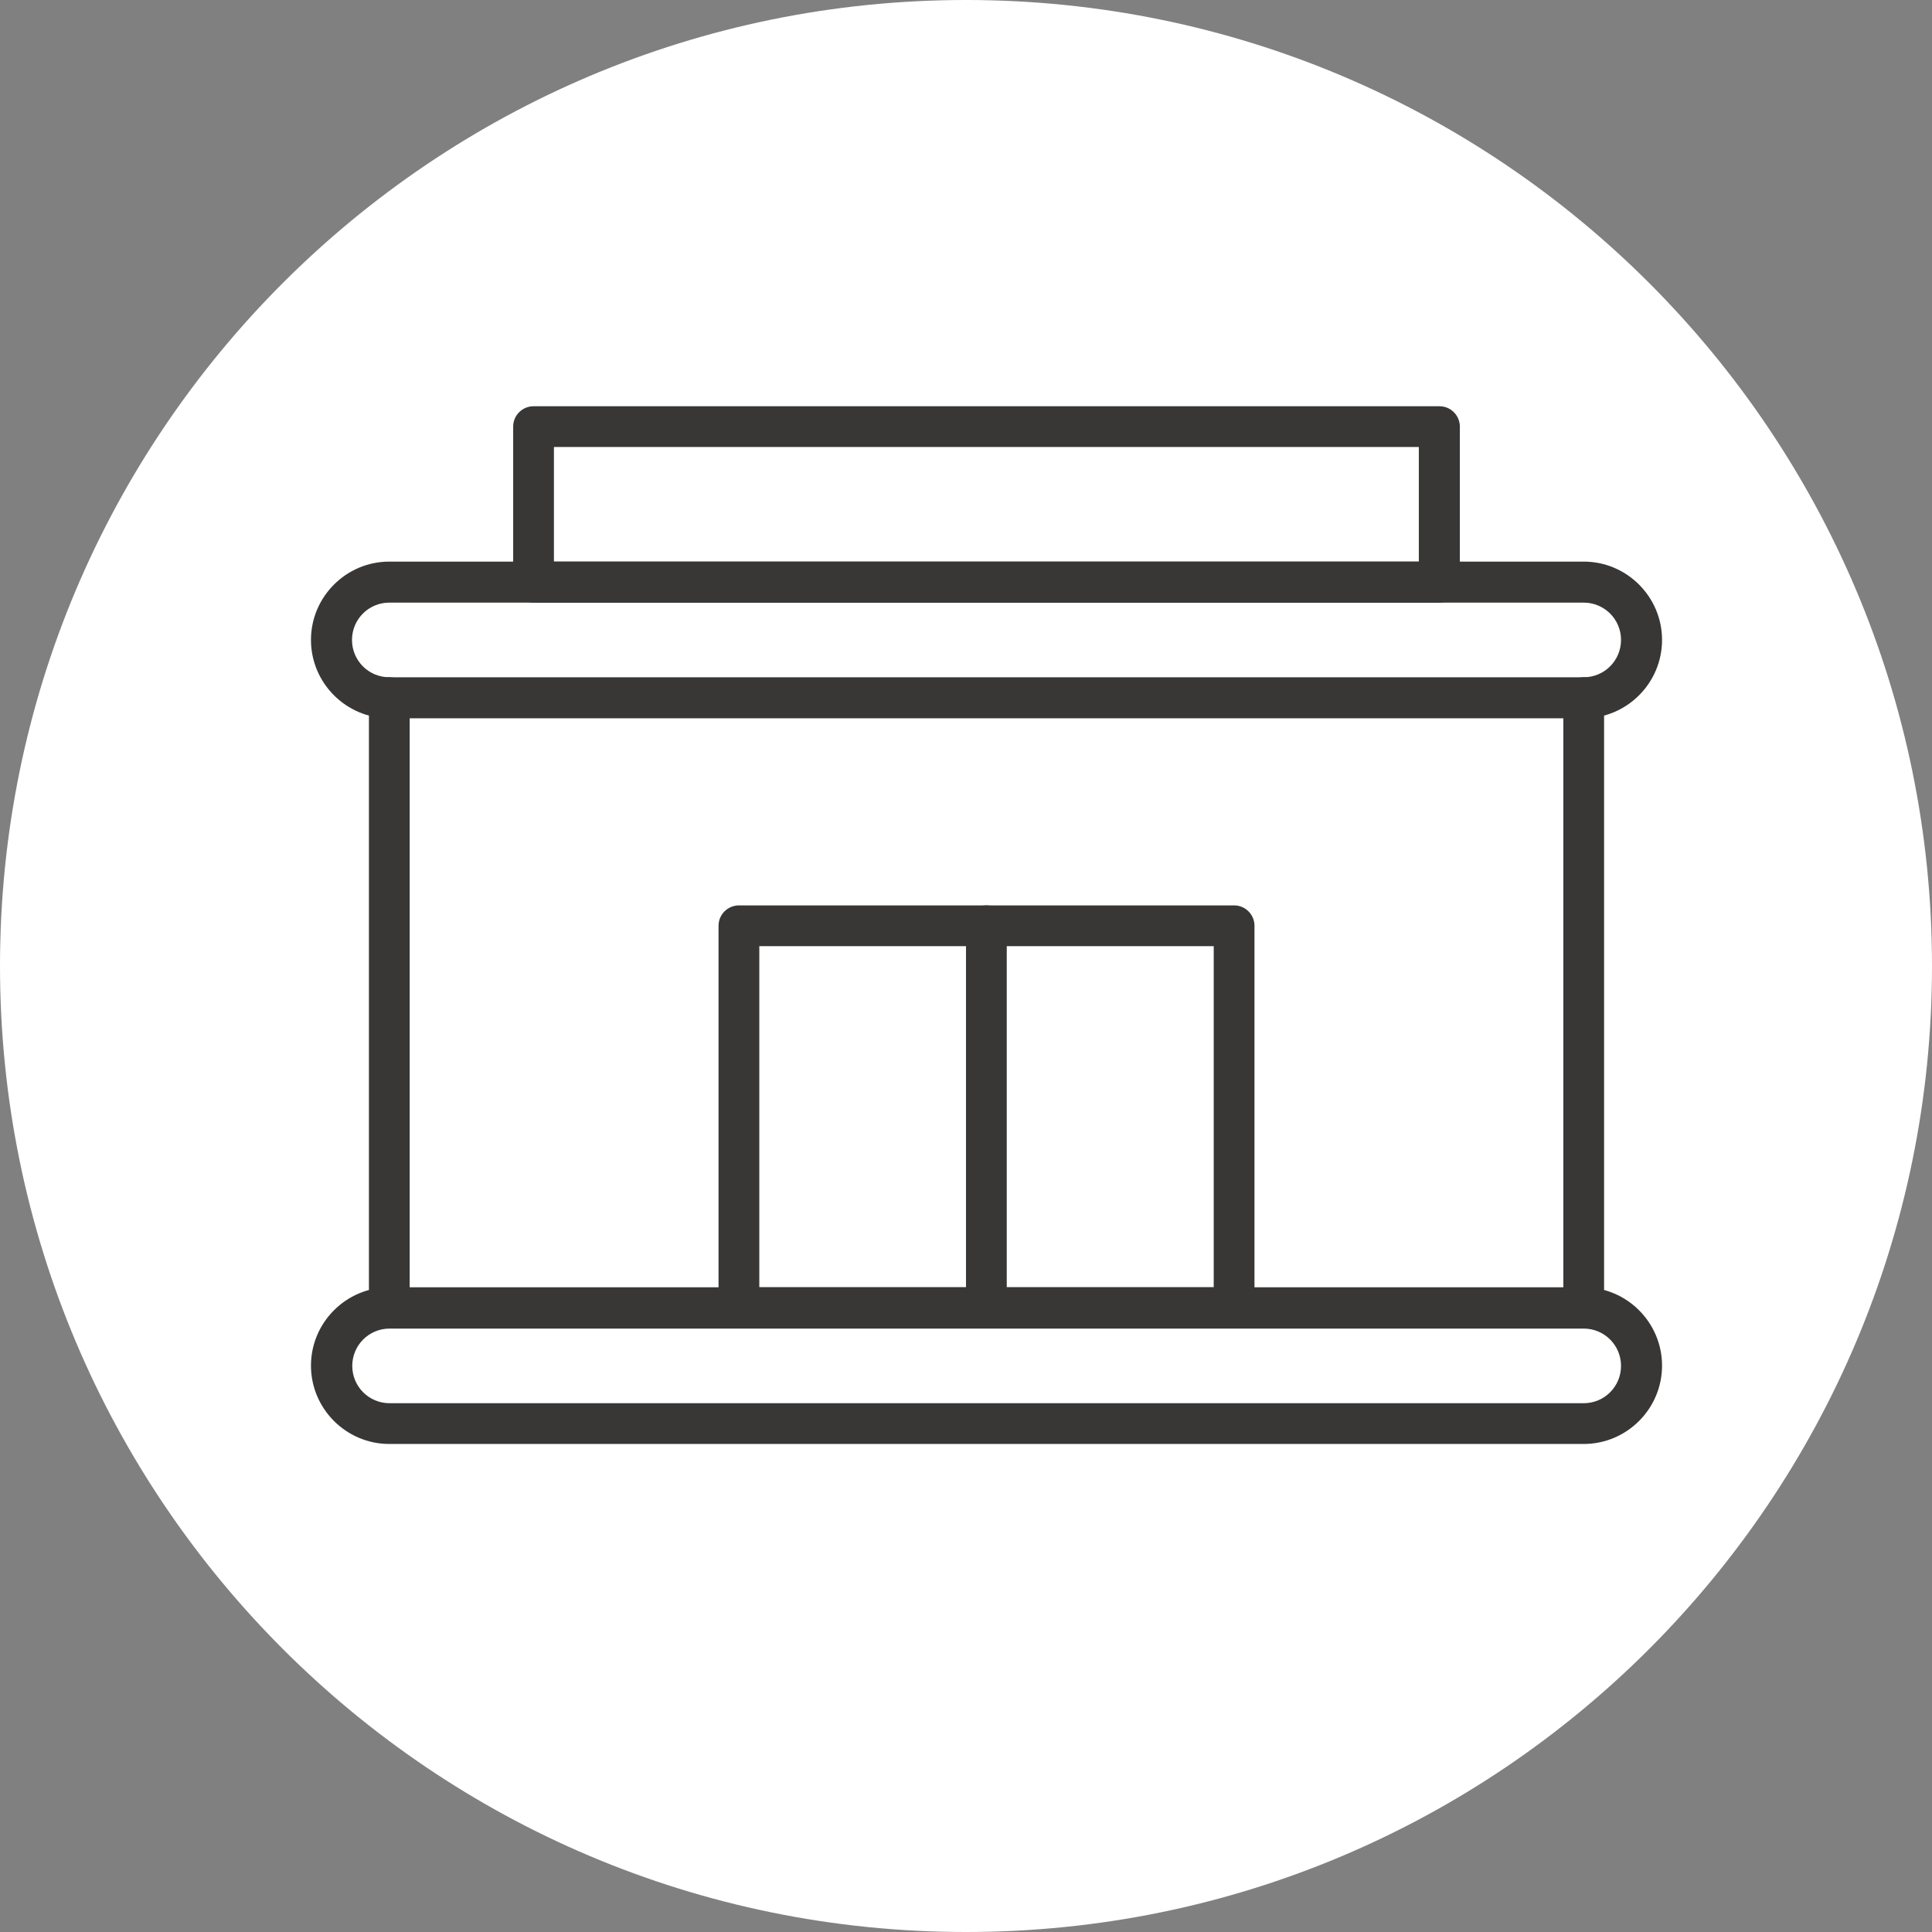
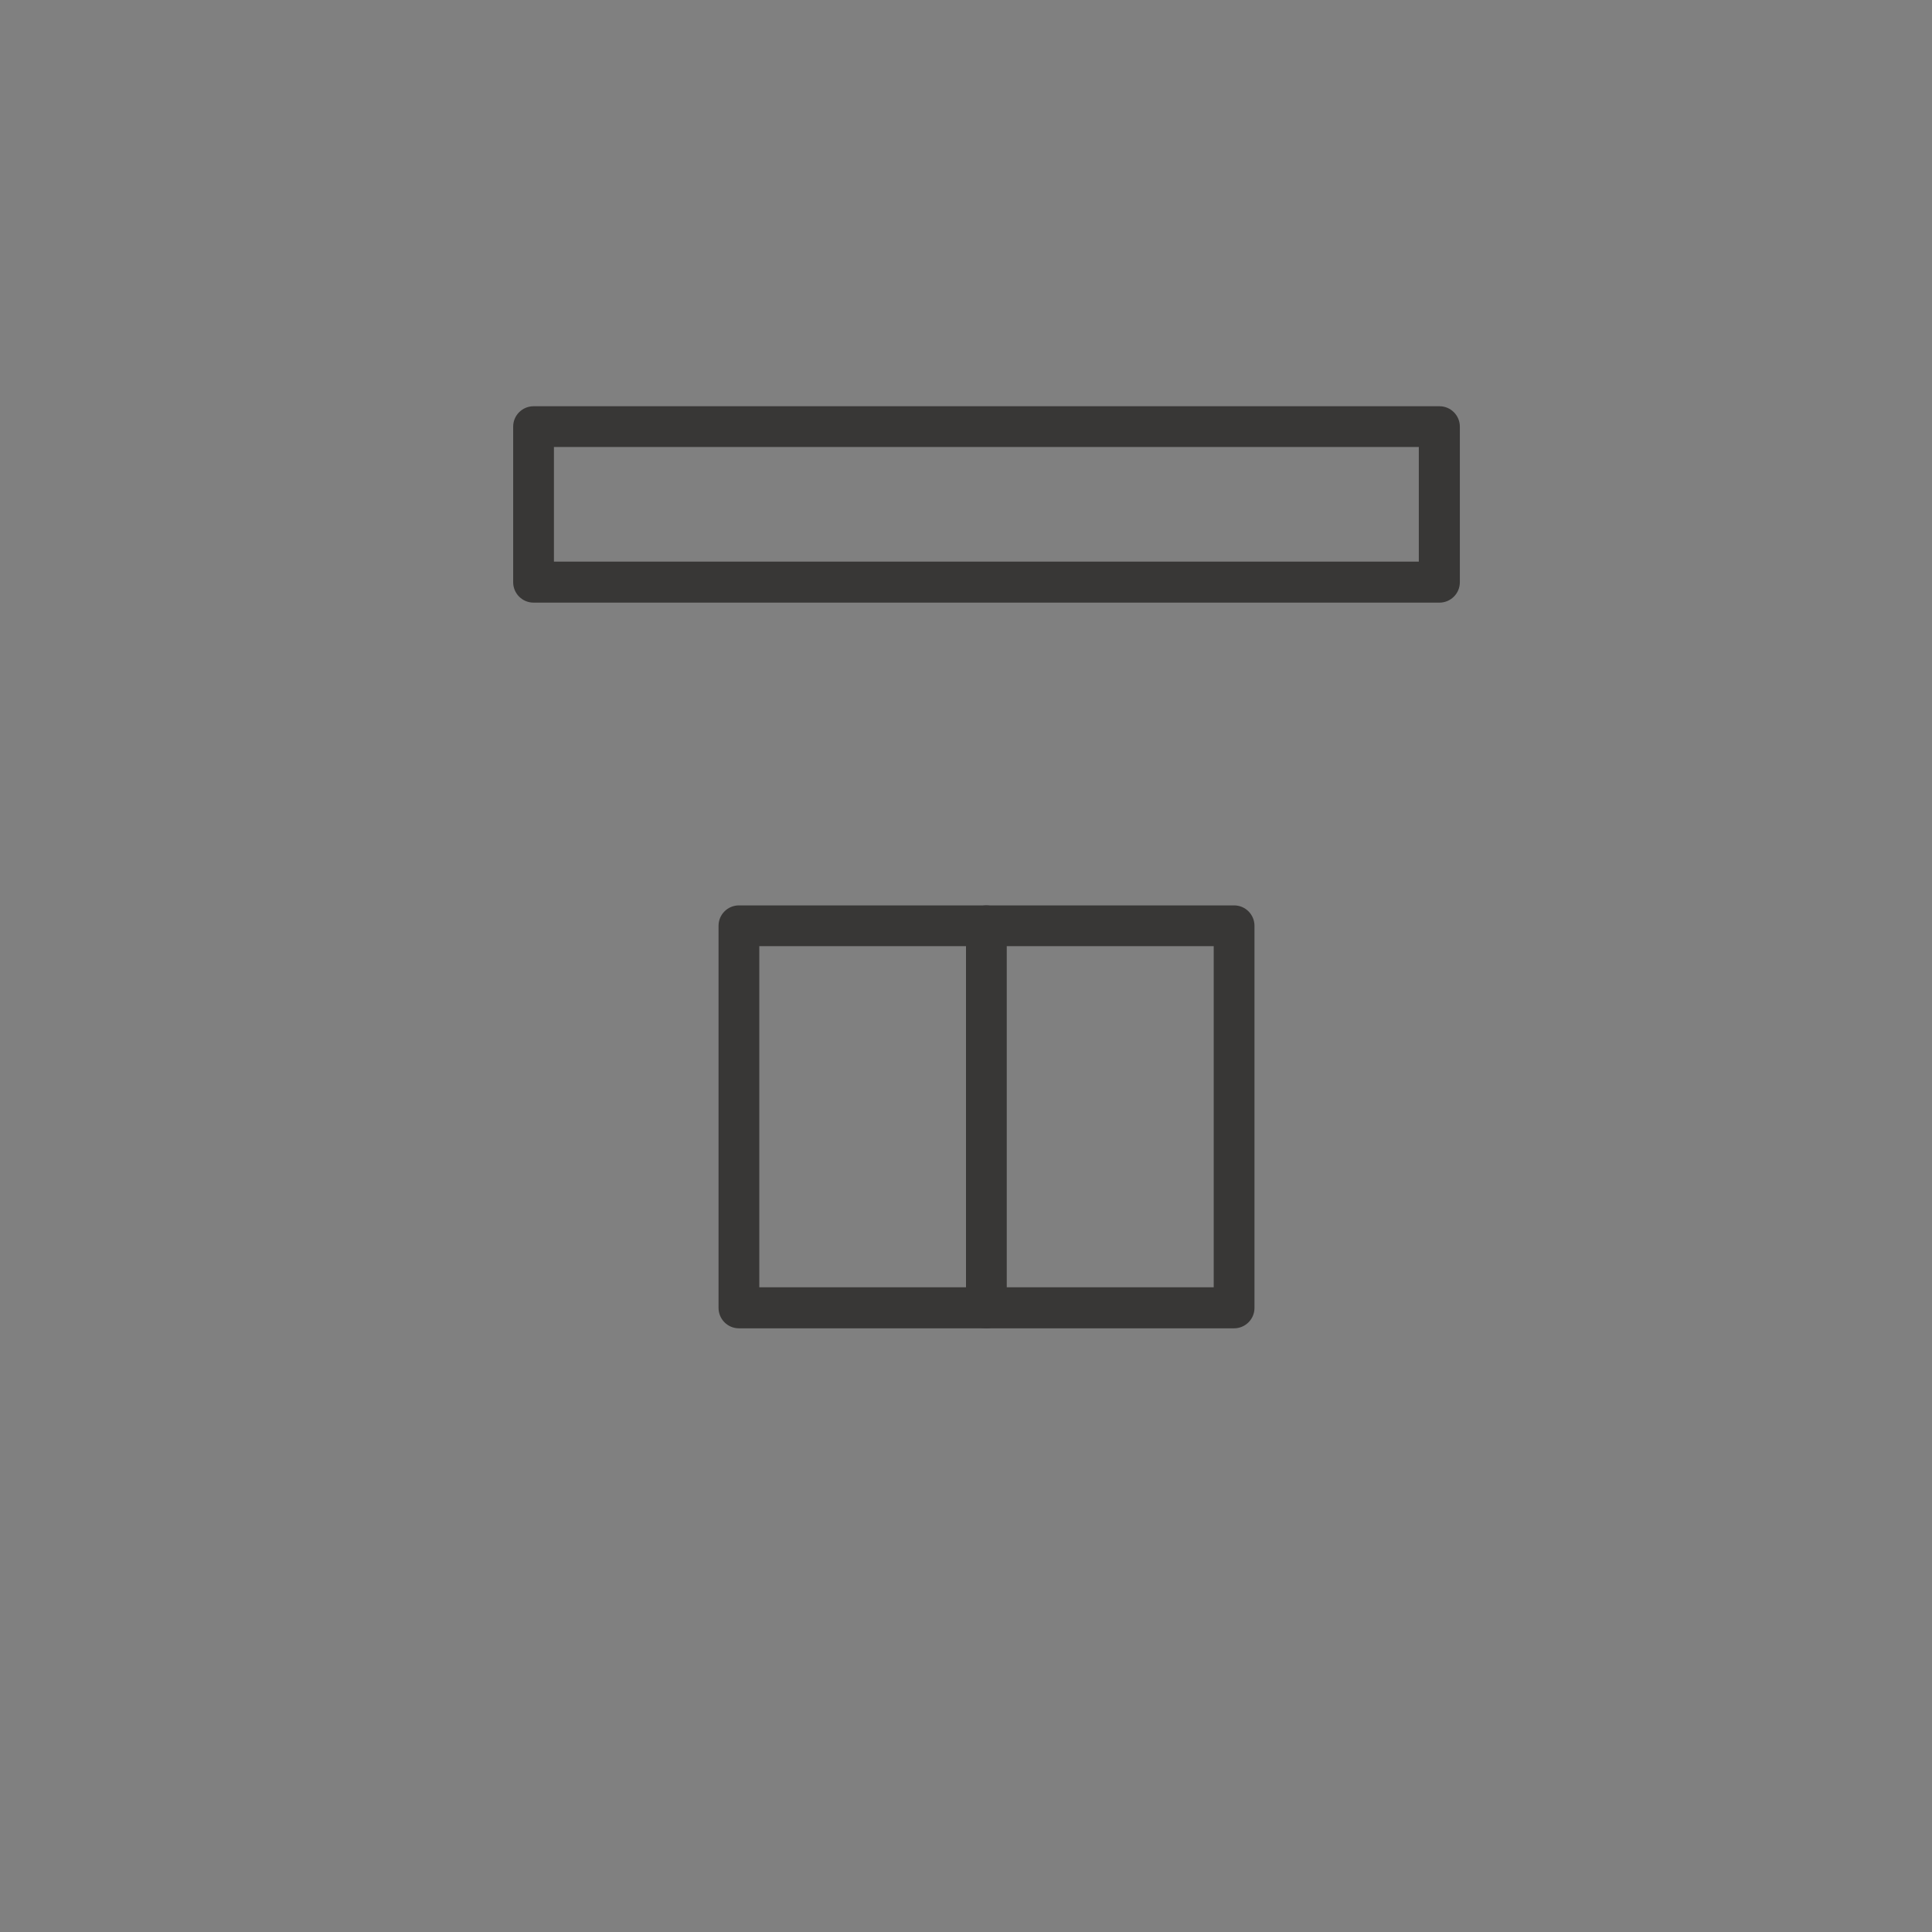
<svg xmlns="http://www.w3.org/2000/svg" id="a" viewBox="0 0 73 73">
  <rect x="0" y="0" width="73" height="73" fill="#808080" stroke="none" />
  <defs>
    <style>.b{fill:#fff;}.c{fill:#383736;}</style>
  </defs>
-   <path class="b" d="M73,36.5c0,20.16-16.34,36.5-36.5,36.5S0,56.66,0,36.5,16.34,0,36.5,0s36.5,16.34,36.5,36.5" />
  <g>
-     <path class="c" d="M59.84,27.14H14.71c-1.63,0-2.96-1.33-2.96-2.96s1.33-2.96,2.96-2.96H59.84c1.63,0,2.96,1.33,2.96,2.96s-1.33,2.96-2.96,2.96ZM14.71,22.77c-.78,0-1.41,.63-1.41,1.41s.63,1.41,1.41,1.41H59.84c.78,0,1.41-.63,1.41-1.41s-.63-1.41-1.41-1.41H14.71Z" />
-     <path class="c" d="M59.84,54.56H14.71c-1.63,0-2.96-1.33-2.96-2.96s1.33-2.96,2.96-2.96H59.84c1.63,0,2.96,1.33,2.96,2.96s-1.33,2.96-2.96,2.96Zm-45.12-4.36c-.78,0-1.41,.63-1.41,1.41s.63,1.41,1.41,1.41H59.84c.78,0,1.41-.63,1.41-1.41s-.63-1.41-1.41-1.41H14.71Z" />
-     <path class="c" d="M14.71,50.19c-.43,0-.77-.35-.77-.77V26.36c0-.43,.35-.77,.77-.77s.77,.35,.77,.77v23.06c0,.43-.35,.77-.77,.77Z" />
-     <path class="c" d="M59.84,50.19c-.43,0-.77-.35-.77-.77V26.36c0-.43,.35-.77,.77-.77s.77,.35,.77,.77v23.06c0,.43-.35,.77-.77,.77Z" />
    <path class="c" d="M46.63,50.19H27.92c-.43,0-.77-.35-.77-.77v-14.44c0-.43,.35-.77,.77-.77h18.71c.43,0,.77,.35,.77,.77v14.44c0,.43-.35,.77-.77,.77Zm-17.94-1.55h17.17v-12.89H28.69v12.89Z" />
    <path class="c" d="M37.27,50.19c-.43,0-.77-.35-.77-.77v-14.44c0-.43,.35-.77,.77-.77s.77,.35,.77,.77v14.44c0,.43-.35,.77-.77,.77Z" />
    <path class="c" d="M54.39,22.77H20.16c-.43,0-.77-.35-.77-.77v-5.88c0-.43,.35-.77,.77-.77H54.39c.43,0,.77,.35,.77,.77v5.88c0,.43-.35,.77-.77,.77Zm-33.45-1.55H53.61v-4.33H20.93v4.33Z" />
  </g>
</svg>